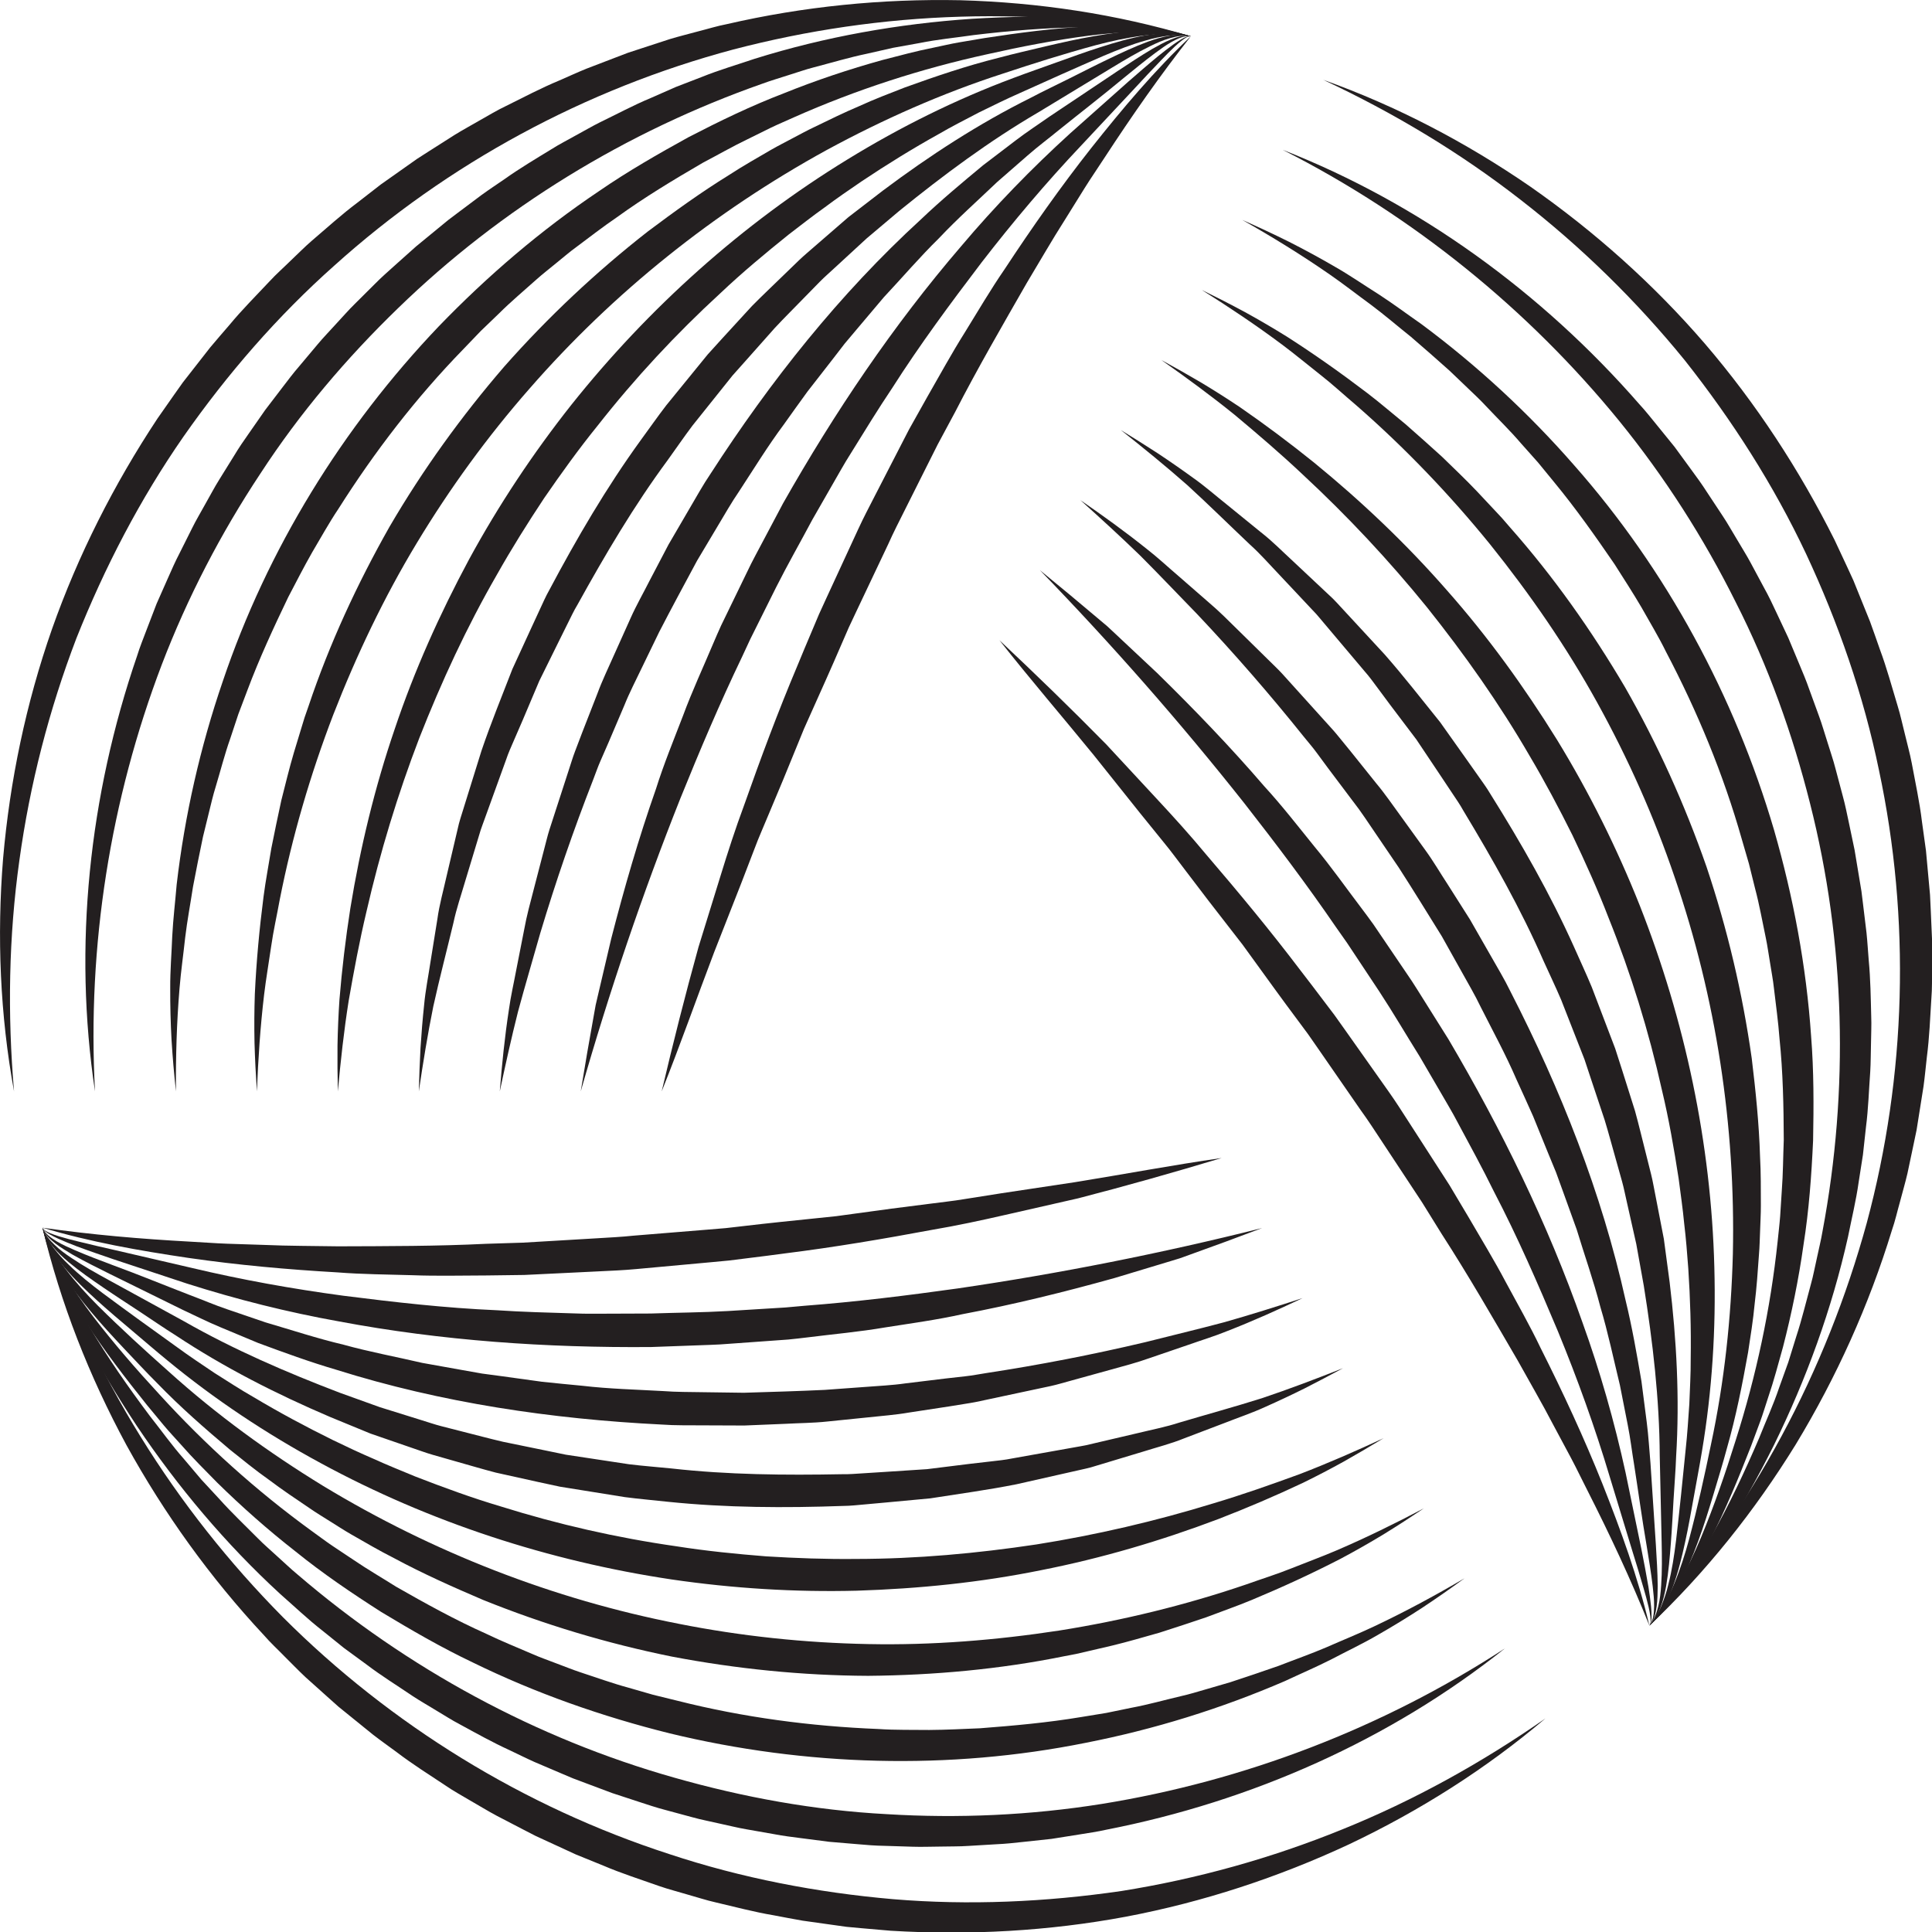
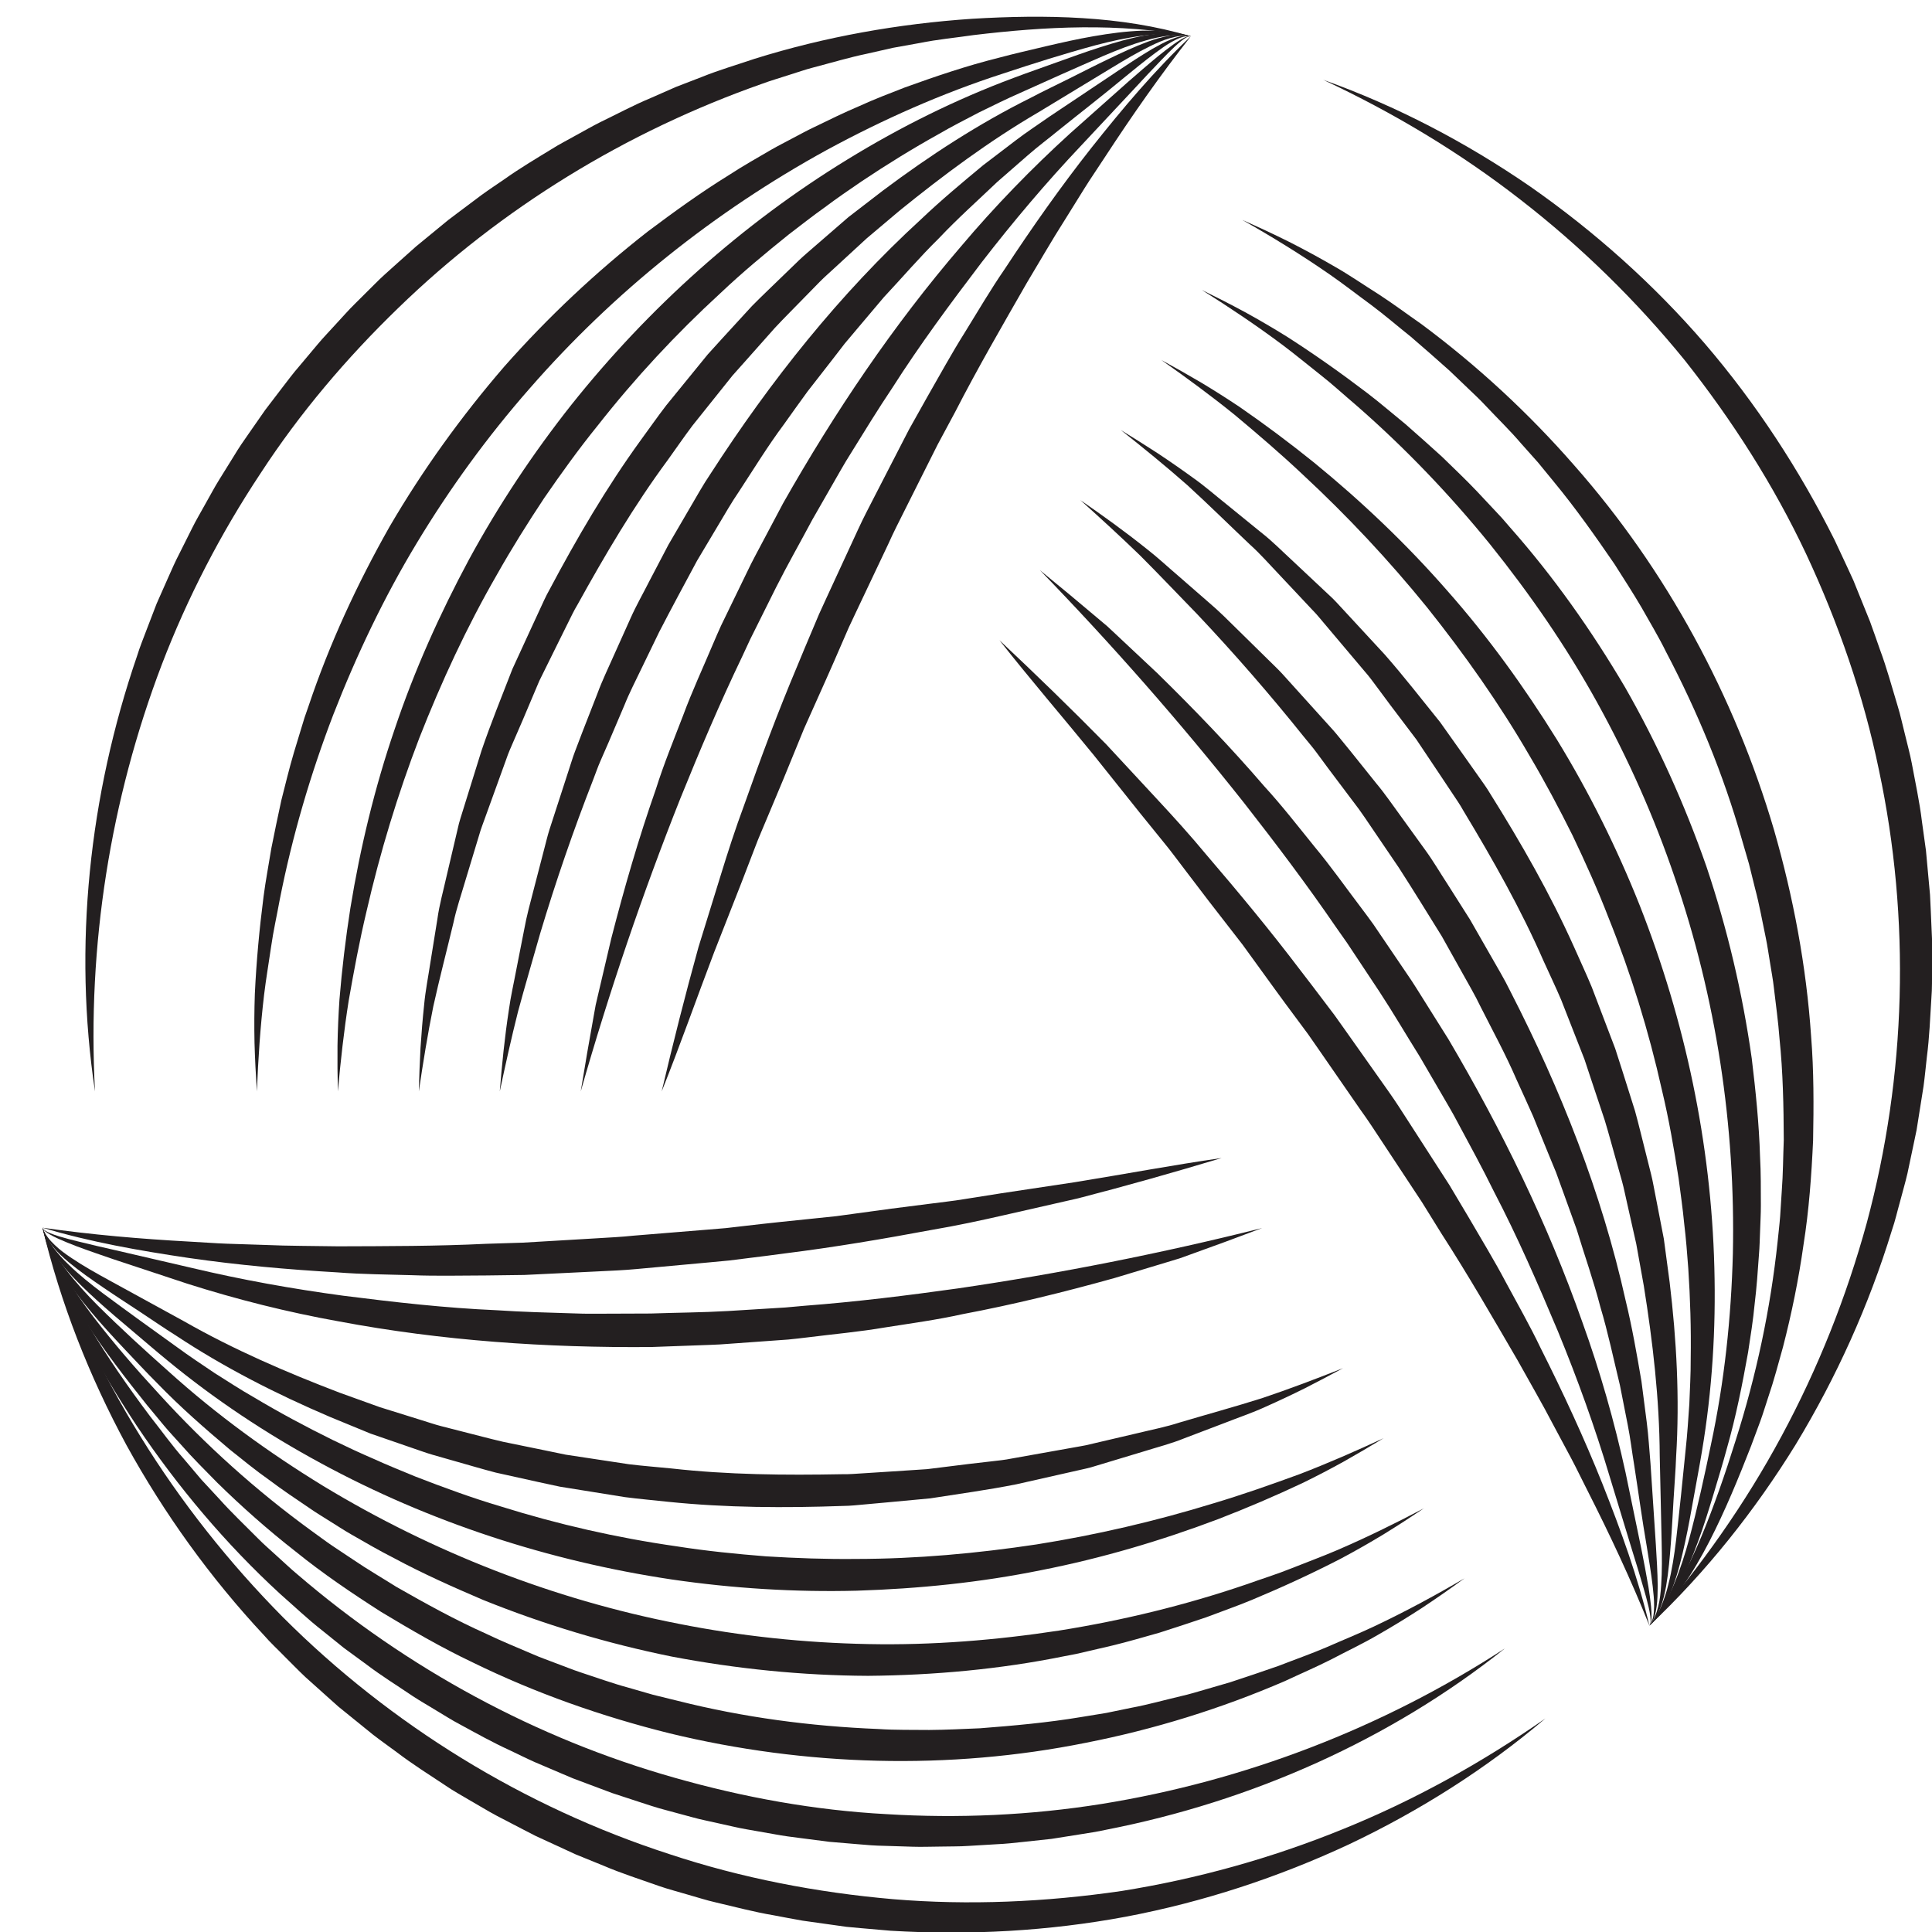
<svg xmlns="http://www.w3.org/2000/svg" width="100%" height="100%" viewBox="0 0 450 450" version="1.1" xml:space="preserve" style="fill-rule:evenodd;clip-rule:evenodd;stroke-linejoin:round;stroke-miterlimit:2;">
  <g transform="matrix(1,0,0,1,-315,-314.752)">
    <g transform="matrix(1.134,0,0,1.133,218.117,292.767)">
      <g>
        <g transform="matrix(1,0,0,1,88.32,19.121)">
-           <path d="M0,224.65C-2.873,208.957 -3.54,192.814 -2.252,176.797C-0.86,160.791 2.453,144.888 7.784,129.637C13.151,114.4 20.517,99.859 29.439,86.351L32.92,81.374L34.676,78.896L36.544,76.502L40.284,71.714C41.574,70.155 42.917,68.638 44.231,67.097C46.811,63.97 49.682,61.108 52.449,58.15C53.82,56.656 55.346,55.318 56.787,53.896C58.266,52.511 59.673,51.048 61.211,49.73C64.297,47.105 67.288,44.364 70.535,41.936L75.332,38.206L80.294,34.699L82.775,32.946L85.33,31.304L90.455,28.041C92.176,26.974 93.961,26.013 95.71,24.995C97.478,24.006 99.203,22.942 101.036,22.078C104.664,20.278 108.245,18.387 111.985,16.831C113.842,16.026 115.677,15.172 117.55,14.411L123.215,12.237L126.047,11.152L128.929,10.206L134.693,8.323C136.626,7.736 138.594,7.262 140.541,6.727C142.5,6.234 144.426,5.619 146.414,5.244C162.155,1.607 178.314,0 194.379,0.331C210.44,0.785 226.422,3.18 241.711,7.742C226.066,4.67 210.182,3.225 194.382,3.715C178.585,4.18 162.911,6.487 147.715,10.463C117.358,18.576 89.079,33.891 65.815,54.855C54.111,65.259 43.799,77.181 34.821,90.012C25.879,102.888 18.619,116.896 12.811,131.491C7.203,146.167 3.247,161.508 1.094,177.161C-1.097,192.814 -1.365,208.767 0,224.65" style="fill:rgb(35,31,32);fill-rule:nonzero;" />
-         </g>
+           </g>
        <g transform="matrix(1,0,0,1,330.031,239.563)">
          <path d="M0,-212.7C-14.803,-215.507 -29.851,-214.719 -44.643,-212.944C-48.327,-212.399 -52.033,-212.063 -55.681,-211.32L-61.165,-210.332L-66.597,-209.1C-70.23,-208.341 -73.787,-207.268 -77.372,-206.334C-79.169,-205.882 -80.913,-205.238 -82.685,-204.7C-84.443,-204.118 -86.228,-203.619 -87.963,-202.971C-115.906,-193.156 -141.667,-177.393 -162.832,-156.81C-173.421,-146.547 -183.034,-135.223 -191.088,-122.841C-199.242,-110.533 -206.088,-97.332 -211.379,-83.498C-221.905,-55.819 -226.707,-25.805 -225.083,4.208C-229.582,-25.557 -226.303,-56.573 -216.433,-85.34C-215.875,-87.161 -215.149,-88.921 -214.481,-90.703L-212.436,-96.036L-210.125,-101.262C-209.36,-103.006 -208.592,-104.75 -207.708,-106.439L-205.151,-111.553C-204.315,-113.267 -203.318,-114.894 -202.409,-116.569C-201.46,-118.223 -200.587,-119.922 -199.576,-121.538L-196.559,-126.4C-195.582,-128.041 -194.503,-129.614 -193.401,-131.172L-190.131,-135.87L-186.658,-140.42C-185.5,-141.937 -184.354,-143.464 -183.102,-144.905L-179.423,-149.291C-178.208,-150.764 -176.864,-152.122 -175.59,-153.544C-174.283,-154.933 -173.046,-156.393 -171.678,-157.724L-167.62,-161.764C-166.282,-163.127 -164.844,-164.384 -163.426,-165.661L-159.159,-169.479L-154.737,-173.115L-152.525,-174.932L-150.241,-176.656L-145.662,-180.092C-144.119,-181.213 -142.521,-182.258 -140.953,-183.344C-137.843,-185.557 -134.561,-187.509 -131.307,-189.498C-129.7,-190.526 -127.988,-191.377 -126.331,-192.319C-124.653,-193.224 -123.01,-194.194 -121.305,-195.045C-117.87,-196.701 -114.516,-198.518 -110.995,-199.983L-105.765,-202.285L-100.435,-204.344C-96.903,-205.77 -93.241,-206.838 -89.64,-208.059C-75.115,-212.614 -60.048,-215.273 -44.943,-216.297C-37.402,-216.748 -29.829,-216.908 -22.278,-216.434C-14.734,-215.97 -7.21,-214.844 0,-212.7" style="fill:rgb(35,31,32);fill-rule:nonzero;" />
        </g>
        <g transform="matrix(1,0,0,1,330.031,241.415)">
-           <path d="M0,-214.552C-3.479,-215.218 -7.004,-215.458 -10.514,-215.418C-14.023,-215.399 -17.523,-215.116 -21.004,-214.673C-27.957,-213.764 -34.885,-212.422 -41.749,-210.877C-55.444,-207.882 -68.807,-203.548 -81.558,-197.878C-83.147,-197.157 -84.755,-196.482 -86.326,-195.726L-91.013,-193.407C-94.156,-191.901 -97.177,-190.155 -100.26,-188.537C-106.276,-185.03 -112.248,-181.435 -117.886,-177.349C-120.763,-175.392 -123.504,-173.247 -126.293,-171.171C-127.703,-170.151 -129.004,-168.993 -130.365,-167.911C-131.7,-166.798 -133.084,-165.743 -134.38,-164.583C-136.963,-162.257 -139.639,-160.031 -142.1,-157.573L-145.856,-153.957L-149.464,-150.193C-159.158,-140.222 -167.672,-129.138 -175.101,-117.383C-177.042,-114.493 -178.708,-111.437 -180.488,-108.446C-182.209,-105.423 -183.788,-102.317 -185.404,-99.233C-188.413,-92.956 -191.346,-86.624 -193.791,-80.088L-195.643,-75.191L-197.29,-70.22C-198.459,-66.925 -199.309,-63.534 -200.32,-60.185C-200.842,-58.513 -201.234,-56.809 -201.651,-55.11L-202.9,-50.008C-203.627,-46.583 -204.298,-43.141 -204.958,-39.696C-205.482,-36.23 -206.144,-32.773 -206.559,-29.284C-206.934,-25.794 -207.437,-22.3 -207.725,-18.797C-208.306,-11.787 -208.51,-4.721 -208.455,2.356C-208.838,-1.162 -209.146,-4.692 -209.364,-8.233C-209.558,-11.774 -209.646,-15.325 -209.633,-18.883C-209.655,-22.446 -209.352,-25.982 -209.218,-29.541C-209.036,-33.095 -208.604,-36.63 -208.307,-40.184C-206.657,-54.344 -203.49,-68.367 -198.849,-81.918C-189.699,-109.086 -174.266,-134.15 -154.446,-154.951C-144.466,-165.289 -133.503,-174.699 -121.579,-182.708C-115.667,-186.787 -109.427,-190.357 -103.152,-193.822C-96.783,-197.118 -90.325,-200.254 -83.631,-202.819C-76.992,-205.503 -70.19,-207.773 -63.302,-209.685C-59.836,-210.57 -56.394,-211.522 -52.885,-212.209C-51.136,-212.567 -49.402,-212.991 -47.643,-213.293L-42.366,-214.186C-35.342,-215.257 -28.299,-216.213 -21.168,-216.566C-14.063,-216.908 -6.808,-216.573 0,-214.552" style="fill:rgb(35,31,32);fill-rule:nonzero;" />
-         </g>
+           </g>
        <g transform="matrix(1,0,0,1,330.031,242.53)">
          <path d="M0,-215.667C-3.285,-216.262 -6.618,-216.212 -9.884,-215.79C-13.154,-215.381 -16.379,-214.668 -19.573,-213.823C-25.94,-212.1 -32.307,-210.082 -38.594,-207.996C-51.159,-203.933 -63.238,-198.56 -74.786,-192.29C-97.827,-179.637 -118.604,-163.015 -135.815,-143.256C-144.452,-133.406 -152.182,-122.77 -158.954,-111.546C-165.736,-100.32 -171.378,-88.425 -176.152,-76.177C-180.851,-63.899 -184.566,-51.203 -187.127,-38.233C-187.714,-34.983 -188.456,-31.75 -188.917,-28.472C-189.385,-25.198 -189.959,-21.922 -190.35,-18.638C-191.129,-12.061 -191.572,-5.419 -191.828,1.241C-192.055,-2.084 -192.226,-5.416 -192.32,-8.755C-192.389,-12.093 -192.368,-15.438 -192.254,-18.786C-191.941,-25.477 -191.321,-32.141 -190.465,-38.798C-190.036,-42.125 -189.393,-45.419 -188.864,-48.738C-188.218,-52.031 -187.518,-55.319 -186.81,-58.607C-185.977,-61.863 -185.199,-65.141 -184.243,-68.367L-182.778,-73.2L-182.04,-75.617L-181.211,-78.003C-176.926,-90.788 -171.231,-103.097 -164.578,-114.857C-157.77,-126.534 -149.832,-137.549 -141.001,-147.791C-132.051,-157.929 -122.16,-167.229 -111.518,-175.553C-106.115,-179.607 -100.641,-183.572 -94.896,-187.121C-92.072,-188.968 -89.134,-190.633 -86.218,-192.329C-84.76,-193.175 -83.245,-193.923 -81.762,-194.724C-80.267,-195.502 -78.798,-196.328 -77.268,-197.039C-74.237,-198.518 -71.21,-199.997 -68.108,-201.313C-65.048,-202.721 -61.896,-203.918 -58.763,-205.141C-52.432,-207.429 -46.061,-209.598 -39.539,-211.227C-36.285,-212.104 -33.064,-212.823 -29.808,-213.607C-26.555,-214.364 -23.289,-215.111 -19.979,-215.679C-16.672,-216.253 -13.329,-216.707 -9.962,-216.822C-6.598,-216.908 -3.202,-216.599 0,-215.667" style="fill:rgb(35,31,32);fill-rule:nonzero;" />
        </g>
        <g transform="matrix(1,0,0,1,330.031,243.141)">
          <path d="M0,-216.278C-1.553,-216.546 -3.117,-216.542 -4.658,-216.392C-6.197,-216.179 -7.716,-215.888 -9.203,-215.437C-12.188,-214.609 -15.086,-213.463 -17.956,-212.245C-23.665,-209.769 -29.441,-207.181 -35.12,-204.61C-37.968,-203.36 -40.751,-201.971 -43.541,-200.61C-46.288,-199.155 -49.067,-197.773 -51.746,-196.201C-57.168,-193.183 -62.447,-189.918 -67.596,-186.474C-70.158,-184.73 -72.71,-182.978 -75.187,-181.117C-77.712,-179.326 -80.138,-177.402 -82.598,-175.527C-87.421,-171.651 -92.175,-167.687 -96.665,-163.432C-105.77,-155.067 -114.2,-145.976 -121.827,-136.256C-125.714,-131.453 -129.321,-126.433 -132.824,-121.342C-136.235,-116.19 -139.521,-110.951 -142.552,-105.562C-148.728,-94.843 -153.93,-83.577 -158.464,-72.035C-162.904,-60.455 -166.53,-48.534 -169.312,-36.385C-170.755,-30.322 -171.901,-24.177 -172.975,-18.026C-173.95,-11.861 -174.638,-5.626 -175.2,0.63C-175.274,-2.509 -175.307,-5.653 -175.275,-8.799C-175.219,-11.945 -175.086,-15.094 -174.873,-18.243C-174.356,-24.532 -173.606,-30.79 -172.633,-37.035C-170.6,-49.5 -167.626,-61.857 -163.523,-73.864C-159.492,-85.899 -154.264,-97.53 -148.256,-108.735C-142.178,-119.909 -135.118,-130.552 -127.224,-140.538C-111.372,-160.446 -92.157,-177.717 -70.492,-190.983C-59.676,-197.628 -48.263,-203.298 -36.402,-207.722C-33.429,-208.845 -30.493,-209.849 -27.537,-210.925C-24.583,-211.983 -21.63,-213.069 -18.619,-214.026C-15.612,-214.986 -12.566,-215.892 -9.431,-216.446C-7.869,-216.738 -6.271,-216.866 -4.687,-216.908C-3.097,-216.889 -1.511,-216.714 0,-216.278" style="fill:rgb(35,31,32);fill-rule:nonzero;" />
        </g>
        <g transform="matrix(1,0,0,1,330.031,243.329)">
          <path d="M0,-216.466C-1.469,-216.737 -2.946,-216.473 -4.337,-216.064C-5.737,-215.659 -7.08,-215.067 -8.39,-214.415C-11.02,-213.127 -13.552,-211.623 -16.074,-210.092L-31.258,-200.875C-41.396,-194.951 -50.833,-187.925 -59.906,-180.558L-66.608,-174.896L-73.058,-168.952C-74.122,-167.951 -75.234,-167.003 -76.258,-165.959L-79.323,-162.824C-81.354,-160.724 -83.433,-158.671 -85.424,-156.536L-91.239,-149.983L-94.151,-146.712L-96.884,-143.289L-102.352,-136.447C-104.107,-134.116 -105.75,-131.7 -107.457,-129.332C-114.394,-119.931 -120.327,-109.841 -125.979,-99.617C-126.74,-98.367 -127.349,-97.037 -128.004,-95.732L-129.951,-91.803L-133.833,-83.933L-137.25,-75.849L-138.996,-71.817C-139.577,-70.472 -140.187,-69.137 -140.648,-67.746L-143.637,-59.477L-145.133,-55.338C-145.375,-54.646 -145.645,-53.962 -145.874,-53.265L-146.511,-51.159L-149.061,-42.724C-149.882,-39.903 -150.854,-37.114 -151.458,-34.235C-152.826,-28.517 -154.326,-22.799 -155.596,-17.043C-156.765,-11.269 -157.706,-5.423 -158.572,0.442C-158.493,-2.521 -158.385,-5.485 -158.227,-8.45C-158.042,-11.413 -157.797,-14.376 -157.483,-17.337C-157.213,-20.312 -156.617,-23.216 -156.18,-26.16L-154.76,-34.978C-154.356,-37.938 -153.539,-40.804 -152.893,-43.714L-150.847,-52.426L-150.334,-54.607C-150.152,-55.33 -149.908,-56.036 -149.693,-56.75L-148.365,-61.026L-145.703,-69.586C-143.785,-75.244 -141.512,-80.783 -139.359,-86.369L-135.612,-94.528L-133.729,-98.606C-133.093,-99.962 -132.504,-101.342 -131.761,-102.645C-126.147,-113.224 -120.096,-123.607 -113.066,-133.33C-111.293,-135.747 -109.582,-138.211 -107.757,-140.588L-102.079,-147.565L-99.241,-151.051L-96.222,-154.383L-90.147,-161.013C-88.045,-163.149 -85.855,-165.199 -83.714,-167.294L-80.486,-170.419C-79.408,-171.458 -78.24,-172.402 -77.122,-173.398L-70.337,-179.285L-63.221,-184.768C-53.648,-191.944 -43.584,-198.494 -32.883,-203.822C-30.235,-205.231 -27.582,-206.465 -24.939,-207.799C-22.295,-209.119 -19.663,-210.476 -16.981,-211.761C-14.304,-213.048 -11.605,-214.328 -8.792,-215.368C-7.384,-215.875 -5.94,-216.32 -4.453,-216.569C-2.98,-216.822 -1.43,-216.908 0,-216.466" style="fill:rgb(35,31,32);fill-rule:nonzero;" />
        </g>
        <g transform="matrix(1,0,0,1,330.031,243.423)">
          <path d="M0,-216.56C-1.416,-216.729 -2.715,-216.075 -3.91,-215.422C-5.116,-214.75 -6.235,-213.913 -7.355,-213.096C-9.585,-211.43 -11.748,-209.661 -13.912,-207.884C-18.204,-204.304 -22.688,-200.846 -27.028,-197.347C-29.174,-195.575 -31.407,-193.928 -33.494,-192.091L-39.766,-186.614C-43.783,-182.777 -47.924,-179.092 -51.731,-175.051C-55.688,-171.167 -59.286,-166.937 -63.072,-162.899L-68.432,-156.549L-71.105,-153.371L-73.641,-150.08L-78.74,-143.526C-80.384,-141.299 -81.966,-139.025 -83.583,-136.778C-86.893,-132.337 -89.779,-127.603 -92.811,-122.973C-94.38,-120.69 -95.733,-118.272 -97.163,-115.901L-101.415,-108.764C-104.034,-103.885 -106.673,-99.011 -109.208,-94.085L-112.833,-86.601C-114.022,-84.097 -115.312,-81.637 -116.339,-79.059L-119.6,-71.4L-121.266,-67.582C-121.829,-66.311 -122.267,-64.993 -122.774,-63.7C-126.813,-53.35 -130.441,-42.823 -133.641,-32.14C-135.153,-26.779 -136.755,-21.417 -138.204,-16.025C-139.57,-10.614 -140.775,-5.141 -141.944,0.348C-141.497,-5.246 -140.93,-10.835 -140.077,-16.403C-139.699,-19.202 -139.056,-21.931 -138.544,-24.698L-136.918,-32.986C-136.419,-35.763 -135.67,-38.476 -134.964,-41.203L-132.841,-49.39C-132.472,-50.75 -132.168,-52.132 -131.738,-53.475L-130.435,-57.499L-127.823,-65.555C-127.372,-66.893 -126.988,-68.256 -126.48,-69.573L-124.975,-73.533L-121.894,-81.431C-120.921,-84.088 -119.682,-86.632 -118.543,-89.22L-115.067,-96.962C-113.919,-99.549 -112.504,-102.005 -111.231,-104.532L-107.293,-112.053L-103.019,-119.391C-101.577,-121.827 -100.224,-124.318 -98.629,-126.661C-86.353,-145.674 -72.172,-163.582 -55.467,-178.893C-51.376,-182.799 -47.027,-186.43 -42.681,-190.038L-35.937,-195.183C-33.693,-196.897 -31.32,-198.448 -29.011,-200.068L-15.043,-209.412C-12.7,-210.959 -10.358,-212.519 -7.926,-213.959C-6.688,-214.647 -5.459,-215.35 -4.137,-215.887C-2.84,-216.405 -1.391,-216.908 0,-216.56" style="fill:rgb(35,31,32);fill-rule:nonzero;" />
        </g>
        <g transform="matrix(1,0,0,1,330.031,243.649)">
          <path d="M0,-216.786C-0.678,-216.818 -1.23,-216.357 -1.757,-215.989C-2.283,-215.592 -2.778,-215.153 -3.265,-214.704C-4.231,-213.801 -5.16,-212.854 -6.077,-211.892C-7.923,-209.984 -9.734,-208.036 -11.54,-206.08L-22.452,-194.406C-29.719,-186.721 -36.541,-178.635 -42.994,-170.277C-49.381,-161.872 -55.668,-153.388 -61.336,-144.481C-64.276,-140.102 -67.025,-135.598 -69.802,-131.112C-71.227,-128.892 -72.479,-126.567 -73.808,-124.288L-77.739,-117.421C-80.214,-112.761 -82.836,-108.179 -85.209,-103.463L-88.737,-96.374L-90.502,-92.829L-92.169,-89.237C-96.741,-79.713 -100.862,-69.975 -104.829,-60.166C-112.642,-40.497 -119.465,-20.388 -125.316,0.122C-124.459,-5.137 -123.559,-10.401 -122.601,-15.661L-122.247,-17.636L-121.794,-19.585L-120.88,-23.484L-119.05,-31.29C-116.389,-41.64 -113.418,-51.935 -109.87,-62.043C-108.261,-67.158 -106.225,-72.117 -104.303,-77.12C-102.447,-82.153 -100.18,-87.015 -98.101,-91.961C-97.569,-93.192 -97.05,-94.429 -96.487,-95.646L-94.731,-99.266L-91.218,-106.507C-90.086,-108.94 -88.762,-111.277 -87.526,-113.659L-83.757,-120.774C-73.18,-139.452 -61.144,-157.368 -47.147,-173.663C-40.227,-181.868 -32.733,-189.589 -24.806,-196.812L-12.864,-207.442C-10.853,-209.194 -8.843,-210.952 -6.777,-212.653C-5.737,-213.495 -4.682,-214.324 -3.591,-215.106C-3.042,-215.494 -2.484,-215.871 -1.898,-216.205C-1.319,-216.509 -0.682,-216.908 0,-216.786" style="fill:rgb(35,31,32);fill-rule:nonzero;" />
        </g>
        <g transform="matrix(1,0,0,1,330.031,243.771)">
          <path d="M0,-216.908C-6.309,-208.889 -12.113,-200.552 -17.66,-192.054C-19.035,-189.92 -20.482,-187.843 -21.824,-185.69L-25.839,-179.23C-28.566,-174.963 -31.075,-170.552 -33.688,-166.216C-38.72,-157.424 -43.8,-148.665 -48.424,-139.652L-52.013,-132.961L-55.417,-126.171L-58.818,-119.381C-59.952,-117.118 -61.106,-114.866 -62.136,-112.55L-68.638,-98.818L-70.255,-95.381L-71.768,-91.895C-72.782,-89.575 -73.77,-87.241 -74.815,-84.933L-77.917,-77.992L-79.469,-74.52L-80.905,-71C-82.799,-66.298 -84.749,-61.616 -86.724,-56.941C-87.683,-54.592 -88.739,-52.28 -89.618,-49.899L-92.348,-42.792L-97.917,-28.598C-101.532,-19.095 -104.891,-9.493 -108.689,0C-106.359,-9.926 -103.856,-19.829 -101.127,-29.672L-96.604,-44.307C-95.103,-49.192 -93.534,-54.056 -91.754,-58.846C-88.354,-68.486 -84.794,-78.074 -80.816,-87.5C-79.86,-89.872 -78.845,-92.22 -77.857,-94.579L-76.367,-98.114L-74.771,-101.603L-68.341,-115.543C-67.276,-117.869 -66.084,-120.136 -64.915,-122.412L-61.404,-129.241L-57.891,-136.067L-54.138,-142.768C-51.584,-147.206 -49.147,-151.706 -46.415,-156.041C-43.722,-160.397 -41.146,-164.819 -38.24,-169.041C-32.62,-177.6 -26.728,-185.98 -20.392,-194.021C-14.037,-202.033 -7.443,-209.901 0,-216.908" style="fill:rgb(35,31,32);fill-rule:nonzero;" />
        </g>
        <g transform="matrix(1,0,0,1,402.867,316.419)">
          <path d="M0,56.249C-12.155,66.583 -25.802,75.232 -40.316,82.125C-54.874,88.923 -70.303,94.006 -86.176,97.015C-102.056,99.984 -118.331,100.875 -134.49,99.902L-140.541,99.377L-143.565,99.096L-146.573,98.674L-152.588,97.829C-154.584,97.492 -156.57,97.088 -158.561,96.72C-162.559,96.05 -166.473,94.994 -170.419,94.076C-172.397,93.636 -174.319,92.983 -176.272,92.446C-178.209,91.858 -180.181,91.371 -182.092,90.698C-185.908,89.338 -189.777,88.119 -193.503,86.52L-199.131,84.231L-204.65,81.687L-207.408,80.415L-210.108,79.023L-215.497,76.217C-217.281,75.26 -219.005,74.194 -220.762,73.188C-222.502,72.152 -224.286,71.189 -225.951,70.034C-229.324,67.793 -232.752,65.637 -235.97,63.177C-237.595,61.971 -239.252,60.809 -240.848,59.567L-245.563,55.747L-247.918,53.837L-250.179,51.815L-254.691,47.765C-256.167,46.384 -257.561,44.917 -258.999,43.498C-260.404,42.047 -261.9,40.686 -263.219,39.153C-274.238,27.34 -283.71,14.148 -291.457,0.07C-299.093,-14.065 -305.01,-29.104 -308.703,-44.626C-303.542,-29.54 -296.851,-15.062 -288.527,-1.624C-280.226,11.824 -270.391,24.246 -259.35,35.417C-237.145,57.65 -209.742,74.483 -179.955,84.148C-165.093,89.082 -149.612,92.052 -134.011,93.412C-118.389,94.718 -102.628,94.001 -87.084,91.733C-71.571,89.252 -56.306,85.008 -41.675,79.045C-27.022,73.116 -13.073,65.372 0,56.249" style="fill:rgb(35,31,32);fill-rule:nonzero;" />
        </g>
        <g transform="matrix(1,0,0,1,94.164,399.118)">
          <path d="M0,-127.325C4.97,-113.102 13.176,-100.464 22.109,-88.541C24.424,-85.623 26.567,-82.581 29.036,-79.794L32.632,-75.538L36.416,-71.45C38.889,-68.684 41.597,-66.139 44.199,-63.502C45.489,-62.172 46.918,-60.984 48.27,-59.718C49.654,-58.486 50.977,-57.19 52.407,-56.012C74.877,-36.72 101.41,-22.29 129.817,-14.253C144,-10.214 158.614,-7.551 173.364,-6.767C188.1,-5.86 202.955,-6.532 217.581,-8.867C246.815,-13.59 275.208,-24.439 300.389,-40.851C276.86,-22.074 248.361,-9.405 218.513,-3.569C216.656,-3.142 214.77,-2.89 212.893,-2.577L207.251,-1.682L201.57,-1.071C199.677,-0.861 197.782,-0.655 195.878,-0.575L190.171,-0.234C188.269,-0.099 186.361,-0.15 184.456,-0.099C182.549,-0.094 180.642,0 178.736,-0.069L173.017,-0.249C171.107,-0.276 169.205,-0.423 167.306,-0.599L161.602,-1.081L155.924,-1.815C154.032,-2.058 152.137,-2.287 150.263,-2.652L144.625,-3.645C142.742,-3.96 140.893,-4.446 139.026,-4.838C137.168,-5.276 135.286,-5.616 133.449,-6.135L127.921,-7.63C126.072,-8.107 124.265,-8.724 122.449,-9.314L117.009,-11.1L111.649,-13.112L108.97,-14.118L106.334,-15.235L101.07,-17.482C99.328,-18.258 97.624,-19.119 95.899,-19.934C92.428,-21.521 89.096,-23.387 85.747,-25.211C84.053,-26.088 82.46,-27.145 80.816,-28.11C79.192,-29.11 77.532,-30.048 75.942,-31.1C72.79,-33.245 69.54,-35.242 66.51,-37.56L61.901,-40.937L57.454,-44.524C54.452,-46.869 51.697,-49.508 48.838,-52.015C37.632,-62.317 27.796,-74.035 19.356,-86.605C15.195,-92.909 11.27,-99.388 7.905,-106.164C4.536,-112.929 1.748,-120.009 0,-127.325" style="fill:rgb(35,31,32);fill-rule:nonzero;" />
        </g>
        <g transform="matrix(1,0,0,1,94.164,383.344)">
          <path d="M0,-111.551C1.162,-108.206 2.717,-105.032 4.506,-102.013C6.278,-98.983 8.273,-96.093 10.396,-93.301C14.661,-87.733 19.287,-82.405 24.056,-77.233C33.499,-66.87 43.933,-57.464 55.219,-49.257C56.637,-48.241 58.026,-47.186 59.466,-46.204L63.818,-43.303C66.694,-41.336 69.716,-39.592 72.659,-37.731C78.705,-34.274 84.804,-30.9 91.161,-28.06C94.294,-26.547 97.522,-25.246 100.715,-23.869C102.303,-23.158 103.957,-22.61 105.574,-21.972C107.206,-21.372 108.812,-20.701 110.464,-20.159C113.771,-19.085 117.036,-17.881 120.396,-16.978L125.404,-15.534L130.468,-14.291C143.95,-10.881 157.806,-9.05 171.701,-8.494C175.174,-8.258 178.654,-8.343 182.134,-8.297C185.613,-8.318 189.091,-8.504 192.57,-8.646C199.511,-9.178 206.461,-9.804 213.344,-10.955L218.511,-11.801L223.639,-12.858C227.077,-13.493 230.438,-14.454 233.846,-15.252C235.554,-15.635 237.227,-16.148 238.905,-16.637L243.949,-18.107C247.278,-19.189 250.595,-20.329 253.908,-21.481C257.172,-22.759 260.496,-23.914 263.726,-25.3C266.936,-26.719 270.213,-28.031 273.391,-29.534C279.753,-32.535 285.974,-35.891 292.075,-39.477C289.22,-37.387 286.316,-35.355 283.358,-33.396C280.389,-31.458 277.357,-29.605 274.271,-27.838C271.195,-26.038 267.981,-24.532 264.832,-22.869C261.664,-21.249 258.386,-19.856 255.159,-18.337C242.073,-12.684 228.345,-8.416 214.288,-5.66C186.186,0 156.762,-0.834 128.838,-7.597C114.896,-11.071 101.265,-15.86 88.366,-22.182C81.878,-25.263 75.667,-28.882 69.528,-32.584C63.489,-36.452 57.545,-40.476 51.976,-44.99C46.333,-49.399 40.966,-54.154 35.865,-59.163C33.367,-61.722 30.82,-64.227 28.472,-66.923C27.287,-68.259 26.052,-69.548 24.911,-70.921L21.499,-75.044C17.06,-80.592 12.711,-86.214 8.839,-92.213C4.991,-98.193 1.653,-104.644 0,-111.551" style="fill:rgb(35,31,32);fill-rule:nonzero;" />
        </g>
        <g transform="matrix(1,0,0,1,94.164,363.918)">
          <path d="M0,-92.125C1.127,-88.982 2.836,-86.121 4.834,-83.504C6.824,-80.875 9.054,-78.439 11.383,-76.096C16.059,-71.443 20.99,-66.94 25.94,-62.538C35.741,-53.688 46.434,-45.913 57.638,-39.046C80.115,-25.419 104.9,-15.737 130.617,-10.71C143.465,-8.157 156.542,-6.78 169.648,-6.528C182.761,-6.266 195.883,-7.329 208.877,-9.318C221.859,-11.387 234.713,-14.518 247.226,-18.785C250.333,-19.902 253.504,-20.876 256.573,-22.116C259.643,-23.347 262.767,-24.488 265.807,-25.792C271.892,-28.406 277.866,-31.342 283.762,-34.452C280.996,-32.592 278.195,-30.778 275.351,-29.027C272.494,-27.297 269.587,-25.644 266.63,-24.068C260.68,-20.995 254.598,-18.2 248.404,-15.612C245.31,-14.32 242.135,-13.23 238.997,-12.028C235.821,-10.941 232.624,-9.904 229.422,-8.873C226.187,-7.966 222.959,-7.001 219.687,-6.215L214.769,-5.068L212.307,-4.499L209.825,-4.023C196.611,-1.342 183.103,-0.12 169.592,0C156.075,-0.058 142.567,-1.426 129.282,-3.953C116.027,-6.634 103.028,-10.55 90.498,-15.604C84.286,-18.257 78.115,-21.015 72.169,-24.215C69.157,-25.738 66.246,-27.45 63.32,-29.126C61.858,-29.966 60.453,-30.905 59.018,-31.789C57.596,-32.694 56.146,-33.554 54.765,-34.524C51.97,-36.409 49.176,-38.29 46.484,-40.319C43.735,-42.264 41.122,-44.395 38.497,-46.499C33.351,-50.836 28.287,-55.27 23.615,-60.103C21.229,-62.483 18.995,-64.913 16.687,-67.34C14.405,-69.779 12.125,-72.234 9.979,-74.817C7.829,-77.393 5.763,-80.062 3.98,-82.921C2.224,-85.791 0.793,-88.886 0,-92.125" style="fill:rgb(35,31,32);fill-rule:nonzero;" />
        </g>
        <g transform="matrix(1,0,0,1,94.164,346.739)">
          <path d="M0,-74.946C0.543,-73.467 1.329,-72.114 2.23,-70.855C3.184,-69.629 4.195,-68.458 5.329,-67.396C7.54,-65.225 9.98,-63.288 12.471,-61.412C17.468,-57.706 22.598,-53.998 27.665,-50.365C30.171,-48.525 32.765,-46.808 35.339,-45.072C37.973,-43.421 40.559,-41.705 43.26,-40.171C48.584,-36.985 54.051,-34.046 59.608,-31.308C62.4,-29.962 65.193,-28.627 68.043,-27.413C70.856,-26.121 73.736,-24.983 76.591,-23.79C82.358,-21.55 88.169,-19.415 94.097,-17.654C105.895,-13.952 117.982,-11.197 130.214,-9.451C136.317,-8.488 142.469,-7.873 148.628,-7.384C154.796,-7.007 160.976,-6.78 167.158,-6.851C179.529,-6.862 191.887,-7.988 204.15,-9.833C216.398,-11.779 228.535,-14.599 240.447,-18.264C246.42,-20.046 252.314,-22.126 258.178,-24.272C264.004,-26.509 269.748,-29.031 275.447,-31.672C272.766,-30.038 270.06,-28.439 267.318,-26.893C264.566,-25.368 261.773,-23.908 258.938,-22.519C253.234,-19.821 247.439,-17.342 241.545,-15.063C229.733,-10.591 217.545,-6.988 205.095,-4.538C192.657,-2.011 179.97,-0.724 167.262,-0.324C154.546,0 141.799,-0.794 129.205,-2.637C104.037,-6.411 79.472,-14.415 57.151,-26.546C45.989,-32.59 35.372,-39.639 25.611,-47.698C23.15,-49.713 20.813,-51.752 18.404,-53.775C16.011,-55.804 13.593,-57.819 11.26,-59.948C8.924,-62.071 6.617,-64.257 4.569,-66.694C3.536,-67.901 2.626,-69.22 1.797,-70.571C1.018,-71.959 0.377,-73.419 0,-74.946" style="fill:rgb(35,31,32);fill-rule:nonzero;" />
        </g>
        <g transform="matrix(1,0,0,1,94.164,329.418)">
          <path d="M0,-57.625C0.5,-56.217 1.467,-55.069 2.516,-54.07C3.567,-53.06 4.751,-52.193 5.971,-51.385C8.401,-49.751 10.97,-48.31 13.557,-46.891L29.13,-38.351C39.33,-32.532 50.134,-27.873 61.05,-23.699L69.304,-20.726L77.676,-18.113C79.076,-17.691 80.453,-17.202 81.869,-16.836L86.116,-15.75C88.95,-15.042 91.768,-14.267 94.612,-13.611L103.195,-11.851L107.484,-10.964L111.815,-10.309L120.474,-8.995C123.37,-8.64 126.284,-8.425 129.188,-8.132C140.798,-6.825 152.502,-6.73 164.183,-6.948C165.646,-6.915 167.102,-7.052 168.561,-7.137L172.937,-7.416L181.692,-7.989L190.402,-9.072L194.767,-9.576C196.223,-9.746 197.683,-9.884 199.118,-10.18L207.774,-11.727L212.106,-12.5C212.827,-12.636 213.555,-12.745 214.272,-12.895L216.415,-13.397L224.995,-15.406C227.849,-16.105 230.75,-16.658 233.545,-17.575C239.181,-19.249 244.883,-20.809 250.503,-22.586C256.088,-24.461 261.621,-26.569 267.133,-28.751C264.528,-27.338 261.907,-25.95 259.26,-24.605C256.603,-23.282 253.914,-22.014 251.192,-20.804C248.48,-19.551 245.667,-18.616 242.899,-17.522L234.553,-14.343C231.788,-13.213 228.896,-12.488 226.054,-11.592L217.486,-9.007L215.341,-8.361C214.623,-8.158 213.89,-8.016 213.164,-7.845L208.797,-6.858L200.053,-4.882C194.193,-3.714 188.26,-2.914 182.347,-1.985L173.407,-1.15L168.933,-0.743C167.441,-0.615 165.951,-0.435 164.453,-0.427C152.483,0 140.465,-0.048 128.531,-1.275C125.55,-1.602 122.561,-1.852 119.59,-2.244L110.71,-3.672L106.271,-4.387L101.875,-5.335L93.097,-7.281C90.196,-8.034 87.325,-8.906 84.441,-9.712L80.121,-10.946C78.682,-11.359 77.28,-11.899 75.859,-12.37L67.368,-15.302L59.061,-18.723C48.061,-23.425 37.356,-28.866 27.391,-35.469C24.847,-37.058 22.452,-38.739 19.976,-40.361C17.51,-41.991 15.018,-43.591 12.565,-45.271C10.112,-46.947 7.653,-48.643 5.347,-50.56C4.203,-51.526 3.096,-52.554 2.137,-53.717C1.181,-54.866 0.332,-56.167 0,-57.625" style="fill:rgb(35,31,32);fill-rule:nonzero;" />
        </g>
        <g transform="matrix(1,0,0,1,94.164,312.469)">
-           <path d="M0,-40.676C0.561,-39.365 1.777,-38.567 2.939,-37.859C4.125,-37.151 5.409,-36.599 6.677,-36.038C9.235,-34.94 11.849,-33.951 14.469,-32.966C19.715,-31.039 24.952,-28.884 30.153,-26.875C32.759,-25.903 35.303,-24.793 37.937,-23.904L45.817,-21.211C51.148,-19.649 56.41,-17.907 61.813,-16.63C67.154,-15.145 72.617,-14.144 78.007,-12.884L86.187,-11.418L90.275,-10.692L94.393,-10.141L102.62,-9.002C105.369,-8.692 108.129,-8.459 110.884,-8.182C116.385,-7.536 121.928,-7.404 127.454,-7.093C130.215,-6.876 132.986,-6.913 135.754,-6.859L144.061,-6.746C149.596,-6.918 155.136,-7.069 160.67,-7.336L168.963,-7.94C171.727,-8.162 174.503,-8.274 177.249,-8.674L185.512,-9.679L189.651,-10.145C191.033,-10.294 192.394,-10.573 193.768,-10.78C204.75,-12.458 215.681,-14.579 226.531,-17.15C231.932,-18.52 237.376,-19.814 242.771,-21.256C248.139,-22.777 253.482,-24.47 258.819,-26.203C253.751,-23.794 248.627,-21.49 243.379,-19.444C240.767,-18.372 238.082,-17.565 235.429,-16.624L227.438,-13.888C224.784,-12.931 222.06,-12.223 219.345,-11.472L211.194,-9.218C209.831,-8.856 208.481,-8.429 207.104,-8.13L202.967,-7.247L194.686,-5.48C193.302,-5.203 191.929,-4.853 190.534,-4.634L186.352,-3.958L177.971,-2.677C175.184,-2.191 172.362,-1.992 169.55,-1.684L161.108,-0.824C158.294,-0.524 155.458,-0.521 152.634,-0.361L144.152,-0.011L135.659,-0.044C132.829,-0.075 129.995,0 127.169,-0.21C104.565,-1.335 81.966,-4.662 60.354,-11.473C54.925,-13.063 49.606,-15.014 44.308,-16.974L36.481,-20.243C33.875,-21.329 31.345,-22.607 28.787,-23.798L13.711,-31.223C11.2,-32.477 8.678,-33.726 6.215,-35.113C5,-35.84 3.777,-36.554 2.65,-37.43C1.553,-38.294 0.393,-39.298 0,-40.676" style="fill:rgb(35,31,32);fill-rule:nonzero;" />
-         </g>
+           </g>
        <g transform="matrix(1,0,0,1,94.164,296.501)">
          <path d="M0,-24.708C0.311,-24.105 0.987,-23.857 1.568,-23.584C2.175,-23.328 2.803,-23.119 3.434,-22.921C4.7,-22.536 5.985,-22.205 7.276,-21.892C9.852,-21.248 12.444,-20.653 15.042,-20.067L30.607,-16.454C40.896,-14.003 51.31,-12.138 61.774,-10.728C72.248,-9.399 82.738,-8.198 93.286,-7.742C98.548,-7.385 103.824,-7.256 109.096,-7.094C111.731,-6.97 114.372,-7.048 117.009,-7.037L124.922,-7.067C130.194,-7.253 135.475,-7.273 140.744,-7.576L148.648,-8.065L152.6,-8.308L156.544,-8.662C167.079,-9.464 177.572,-10.764 188.051,-12.233C208.99,-15.302 229.818,-19.447 250.506,-24.635C245.522,-22.748 240.514,-20.895 235.479,-19.095L233.592,-18.415L231.678,-17.831L227.844,-16.673L220.168,-14.355C209.874,-11.485 199.473,-8.911 188.945,-6.929C183.712,-5.765 178.399,-5.048 173.105,-4.212C167.818,-3.303 162.474,-2.835 157.152,-2.163C155.82,-2.007 154.489,-1.838 153.153,-1.717L149.141,-1.428L141.113,-0.85C138.439,-0.614 135.753,-0.592 133.073,-0.472L125.027,-0.178C103.563,0 82.03,-1.464 60.919,-5.439C50.353,-7.33 39.92,-9.958 29.7,-13.212L14.524,-18.239C12.001,-19.105 9.474,-19.967 6.968,-20.905C5.718,-21.385 4.474,-21.884 3.25,-22.438C2.64,-22.719 2.034,-23.013 1.452,-23.354C0.9,-23.704 0.235,-24.057 0,-24.708" style="fill:rgb(35,31,32);fill-rule:nonzero;" />
        </g>
        <g transform="matrix(1,0,0,1,94.164,267.428)">
          <path d="M0,4.365C10.099,5.819 20.221,6.677 30.354,7.232C32.889,7.356 35.413,7.571 37.948,7.657L45.549,7.904C50.608,8.133 55.683,8.099 60.744,8.193C70.874,8.156 81,8.175 91.117,7.674L98.706,7.436L106.288,6.989L113.869,6.539C116.396,6.389 118.924,6.263 121.443,5.997L136.587,4.762L140.373,4.445L144.147,4.011C146.665,3.73 149.179,3.418 151.701,3.17L159.263,2.386L163.045,1.993L166.812,1.477C171.831,0.766 176.86,0.114 181.897,-0.513C184.411,-0.858 186.941,-1.098 189.442,-1.528L196.963,-2.718L212.039,-4.991C222.077,-6.612 232.071,-8.504 242.191,-9.962C232.432,-7.016 222.604,-4.232 212.715,-1.675L197.778,1.726C192.797,2.868 187.8,3.942 182.763,4.795C172.714,6.671 162.63,8.382 152.478,9.65C149.946,10.008 147.405,10.303 144.868,10.627L141.062,11.104L137.242,11.466L121.955,12.867C119.407,13.109 116.849,13.21 114.292,13.335L106.624,13.709L98.956,14.079L91.276,14.18C86.155,14.187 81.04,14.327 75.919,14.128C70.8,13.973 65.683,13.954 60.573,13.549C50.351,12.961 40.147,12.048 30.016,10.581C19.9,9.085 9.79,7.307 0,4.365" style="fill:rgb(35,31,32);fill-rule:nonzero;" />
        </g>
        <g transform="matrix(1,0,0,1,357.221,353.596)">
          <path d="M0,-317.782C15.027,-312.423 29.341,-304.928 42.568,-295.806C55.733,-286.596 67.851,-275.777 78.393,-263.534C88.904,-251.267 97.813,-237.618 105.051,-223.137L107.621,-217.635L108.89,-214.875L112.304,-206.427C113.01,-204.53 113.652,-202.609 114.33,-200.7C115.748,-196.903 116.791,-192.985 117.97,-189.109C118.577,-187.176 118.973,-185.185 119.484,-183.225C119.943,-181.253 120.507,-179.303 120.88,-177.311C121.61,-173.326 122.489,-169.366 122.968,-165.34L123.8,-159.321L124.355,-153.27L124.633,-150.244L124.777,-147.21L125.042,-141.141C125.104,-139.117 125.044,-137.091 125.051,-135.067C125.024,-133.042 125.083,-131.016 124.914,-128.996C124.66,-124.954 124.507,-120.907 123.984,-116.89C123.753,-114.88 123.575,-112.864 123.298,-110.861L122.347,-104.868L121.871,-101.873L121.25,-98.904L119.998,-92.971C119.54,-91.003 118.967,-89.062 118.457,-87.108C117.903,-85.165 117.474,-83.189 116.805,-81.281C112.084,-65.83 105.396,-51.032 97.077,-37.284C88.652,-23.603 78.589,-10.959 66.993,0C77.476,-12.013 86.67,-25.046 94.145,-38.975C101.64,-52.888 107.48,-67.615 111.635,-82.763C119.786,-113.11 120.663,-145.258 114.14,-175.887C110.981,-191.224 105.813,-206.116 99.189,-220.307C92.51,-234.489 84.009,-247.78 74.272,-260.108C64.367,-272.302 53.06,-283.399 40.58,-293.089C28.119,-302.814 14.438,-311.022 0,-317.782" style="fill:rgb(35,31,32);fill-rule:nonzero;" />
        </g>
        <g transform="matrix(1,0,0,1,424.214,50.214)">
-           <path d="M0,303.382C9.831,291.966 16.673,278.54 22.531,264.842C23.902,261.378 25.465,258.002 26.645,254.471L28.531,249.228L30.18,243.907C31.34,240.382 32.189,236.765 33.172,233.193C33.679,231.411 33.993,229.579 34.413,227.775C34.789,225.961 35.249,224.166 35.555,222.339C41.027,193.233 40.256,163.041 33.014,134.421C29.42,120.118 24.42,106.131 17.723,92.965C11.142,79.749 3.132,67.22 -6.203,55.722C-24.911,32.766 -48.503,13.601 -75.307,0C-47.281,10.987 -22.059,29.334 -2.082,52.266C-0.783,53.66 0.378,55.168 1.588,56.637L5.185,61.075L8.554,65.689C9.682,67.224 10.808,68.762 11.829,70.371L14.978,75.143C16.046,76.723 16.956,78.401 17.952,80.026C18.91,81.674 19.945,83.279 20.839,84.964L23.541,90.007C24.473,91.674 25.297,93.394 26.095,95.128L28.528,100.309L30.731,105.591C31.468,107.352 32.216,109.109 32.837,110.914L34.797,116.293C35.466,118.081 35.97,119.925 36.563,121.738C37.112,123.566 37.76,125.365 38.228,127.216L39.697,132.751C40.209,134.591 40.578,136.465 40.976,138.332L42.148,143.936L43.086,149.584L43.554,152.407L43.904,155.248L44.591,160.931C44.79,162.828 44.896,164.734 45.053,166.635C45.414,170.435 45.464,174.254 45.56,178.066C45.646,179.972 45.527,181.88 45.515,183.786C45.459,185.692 45.478,187.599 45.361,189.502C45.079,193.304 44.976,197.117 44.483,200.9L43.862,206.58L42.98,212.225C42.45,215.997 41.543,219.702 40.801,223.431C37.481,238.287 32.252,252.665 25.586,266.258C22.206,273.015 18.558,279.653 14.372,285.956C10.198,292.256 5.461,298.21 0,303.382" style="fill:rgb(35,31,32);fill-rule:nonzero;" />
-         </g>
+           </g>
        <g transform="matrix(1,0,0,1,424.214,64.615)">
          <path d="M0,288.981C2.315,286.301 4.286,283.368 6.006,280.309C7.745,277.26 9.25,274.087 10.605,270.851C13.296,264.376 15.597,257.705 17.69,250.988C21.945,237.629 24.873,223.89 26.339,210.013C26.509,208.276 26.728,206.546 26.858,204.808L27.193,199.589C27.461,196.114 27.46,192.625 27.601,189.147C27.57,182.182 27.443,175.213 26.724,168.288C26.468,164.817 25.98,161.371 25.577,157.918C25.398,156.187 25.046,154.481 24.79,152.761C24.493,151.048 24.271,149.322 23.915,147.62C23.191,144.219 22.602,140.79 21.703,137.429L20.45,132.368L18.995,127.362C15.207,113.981 9.864,101.066 3.398,88.755C1.867,85.629 0.054,82.658 -1.646,79.621C-3.405,76.618 -5.305,73.699 -7.168,70.757C-11.1,65.013 -15.116,59.307 -19.555,53.921L-22.869,49.87L-26.351,45.957C-28.619,43.297 -31.131,40.866 -33.526,38.315C-34.713,37.027 -35.992,35.835 -37.256,34.626L-41.051,30.993C-43.651,28.65 -46.297,26.349 -48.952,24.055C-51.691,21.868 -54.354,19.565 -57.167,17.462C-60.003,15.392 -62.777,13.209 -65.667,11.209C-71.447,7.2 -77.464,3.49 -83.621,0C-80.383,1.427 -77.172,2.925 -73.996,4.507C-70.832,6.11 -67.713,7.809 -64.639,9.599C-61.542,11.362 -58.631,13.392 -55.616,15.288C-52.628,17.222 -49.783,19.364 -46.854,21.399C-35.416,29.906 -24.855,39.661 -15.44,50.456C3.513,71.963 17.502,97.862 25.606,125.427C29.569,139.238 32.237,153.437 33.212,167.769C33.787,174.928 33.759,182.116 33.622,189.284C33.292,196.448 32.779,203.608 31.654,210.688C30.658,217.78 29.224,224.805 27.436,231.726C26.469,235.17 25.572,238.627 24.413,242.009C23.848,243.704 23.35,245.418 22.73,247.091L20.865,252.108C18.281,258.726 15.587,265.304 12.327,271.657C9.071,277.98 5.154,284.096 0,288.981" style="fill:rgb(35,31,32);fill-rule:nonzero;" />
        </g>
        <g transform="matrix(1,0,0,1,424.214,79.014)">
          <path d="M0,274.582C2.157,272.034 3.78,269.123 5.048,266.084C6.329,263.047 7.324,259.897 8.189,256.71C9.881,250.333 11.315,243.811 12.652,237.323C15.416,224.411 16.803,211.263 17.146,198.126C17.71,171.847 13.703,145.542 5.197,120.757C0.985,108.353 -4.36,96.34 -10.695,84.864C-17.025,73.377 -24.507,62.543 -32.727,52.285C-41.01,42.077 -50.147,32.511 -60.099,23.808C-62.621,21.676 -65.05,19.416 -67.658,17.378C-70.259,15.336 -72.809,13.2 -75.458,11.221C-80.764,7.257 -86.295,3.552 -91.935,0C-88.941,1.466 -85.971,2.984 -83.032,4.572C-80.105,6.182 -77.22,7.873 -74.377,9.645C-68.74,13.262 -63.278,17.131 -57.94,21.2C-55.274,23.235 -52.743,25.439 -50.134,27.556C-47.604,29.763 -45.107,32.013 -42.614,34.27C-40.21,36.619 -37.761,38.932 -35.444,41.373L-31.991,45.058L-30.268,46.906L-28.615,48.817C-19.687,58.92 -11.873,70.007 -5.016,81.648C1.693,93.383 7.263,105.766 11.717,118.533C16.022,131.353 19.131,144.569 21.019,157.948C21.828,164.654 22.524,171.377 22.726,178.127C22.914,181.497 22.886,184.874 22.896,188.246C22.901,189.932 22.791,191.618 22.743,193.302C22.669,194.987 22.649,196.672 22.501,198.353C22.267,201.716 22.034,205.077 21.623,208.422C21.312,211.775 20.773,215.103 20.265,218.43C19.081,225.055 17.773,231.657 15.923,238.12C15.056,241.376 14.067,244.525 13.119,247.738C12.148,250.934 11.162,254.135 9.999,257.286C8.843,260.436 7.564,263.56 5.98,266.533C4.373,269.488 2.407,272.275 0,274.582" style="fill:rgb(35,31,32);fill-rule:nonzero;" />
        </g>
        <g transform="matrix(1,0,0,1,424.214,93.415)">
          <path d="M0,260.181C1.007,258.971 1.787,257.614 2.427,256.204C3.013,254.765 3.521,253.304 3.873,251.79C4.647,248.791 5.104,245.708 5.484,242.614C6.195,236.433 6.842,230.136 7.454,223.932C7.795,220.841 7.984,217.737 8.201,214.639C8.314,211.534 8.508,208.435 8.485,205.329C8.582,199.124 8.394,192.921 7.986,186.739C7.756,183.649 7.516,180.562 7.143,177.487C6.854,174.405 6.4,171.342 6.006,168.274C5.062,162.159 4.006,156.059 2.565,150.044C-0.126,137.976 -3.783,126.131 -8.388,114.665C-10.604,108.897 -13.148,103.263 -15.806,97.684C-18.562,92.154 -21.455,86.689 -24.607,81.369C-30.803,70.661 -37.958,60.523 -45.687,50.826C-53.495,41.19 -62.006,32.09 -71.137,23.607C-75.666,19.325 -80.415,15.26 -85.205,11.255C-90.056,7.328 -95.111,3.614 -100.249,0C-97.493,1.505 -94.755,3.049 -92.044,4.649C-89.349,6.271 -86.688,7.96 -84.067,9.72C-78.879,13.311 -73.835,17.09 -68.913,21.055C-59.135,29.048 -49.92,37.802 -41.573,47.359C-33.166,56.867 -25.708,67.211 -19.008,78.016C-12.369,88.867 -6.683,100.303 -1.981,112.131C7.334,135.814 12.684,161.09 13.339,186.486C13.687,199.175 12.89,211.894 10.791,224.377C10.276,227.515 9.678,230.559 9.132,233.657C8.571,236.744 8.035,239.844 7.357,242.931C6.687,246.014 5.947,249.106 4.861,252.098C4.333,253.596 3.645,255.043 2.889,256.437C2.077,257.805 1.133,259.091 0,260.181" style="fill:rgb(35,31,32);fill-rule:nonzero;" />
        </g>
        <g transform="matrix(1,0,0,1,424.214,107.815)">
          <path d="M0,245.781C0.968,244.644 1.479,243.232 1.819,241.824C2.169,240.409 2.327,238.951 2.418,237.49C2.617,234.569 2.581,231.624 2.517,228.673L2.126,210.916C2.065,199.174 0.698,187.488 -1.145,175.947L-2.697,167.312L-4.62,158.755C-4.955,157.332 -5.22,155.894 -5.611,154.486L-6.795,150.265C-7.598,147.455 -8.336,144.629 -9.189,141.837L-11.958,133.524L-13.334,129.367L-14.932,125.289L-18.123,117.133C-19.264,114.446 -20.535,111.815 -21.733,109.154C-26.405,98.446 -32.177,88.262 -38.205,78.256C-38.907,76.971 -39.754,75.78 -40.558,74.559L-42.986,70.908L-47.861,63.613L-53.154,56.611L-55.772,53.083C-56.647,51.907 -57.498,50.712 -58.472,49.616L-64.14,42.894L-66.976,39.529C-67.453,38.972 -67.911,38.397 -68.399,37.85L-69.905,36.246L-75.936,29.82C-77.968,27.698 -79.897,25.462 -82.089,23.499C-86.356,19.456 -90.559,15.298 -94.908,11.32C-99.324,7.42 -103.917,3.682 -108.563,0C-106.036,1.549 -103.523,3.125 -101.034,4.745C-98.561,6.385 -96.117,8.08 -93.71,9.832C-91.268,11.553 -89.052,13.522 -86.721,15.372L-79.794,21.011C-77.433,22.841 -75.359,24.982 -73.162,26.996L-66.64,33.124L-65.008,34.658C-64.473,35.178 -63.983,35.742 -63.472,36.285L-60.434,39.573L-54.352,46.158C-50.409,50.649 -46.749,55.387 -42.988,60.044L-37.796,67.368L-35.206,71.039C-34.35,72.267 -33.449,73.468 -32.692,74.761C-26.338,84.913 -20.371,95.346 -15.466,106.295C-14.259,109.039 -12.98,111.753 -11.835,114.522L-8.632,122.927L-7.031,127.129L-5.655,131.409L-2.95,139.985C-2.151,142.873 -1.472,145.795 -0.728,148.697L0.364,153.054C0.726,154.508 0.959,155.991 1.263,157.457L2.968,166.277L4.158,175.181C5.587,187.059 6.228,199.051 5.492,210.981C5.388,213.979 5.129,216.893 4.963,219.849C4.783,222.8 4.644,225.758 4.416,228.721C4.19,231.684 3.951,234.662 3.444,237.618C3.179,239.092 2.843,240.564 2.314,241.976C1.798,243.378 1.096,244.764 0,245.781" style="fill:rgb(35,31,32);fill-rule:nonzero;" />
        </g>
        <g transform="matrix(1,0,0,1,424.214,122.215)">
          <path d="M0,231.381C0.854,230.239 0.937,228.787 0.969,227.426C0.99,226.045 0.825,224.657 0.677,223.278C0.349,220.516 -0.103,217.757 -0.558,214.995C-1.513,209.488 -2.265,203.875 -3.125,198.367C-3.588,195.623 -3.897,192.866 -4.444,190.141L-6.052,181.97C-7.365,176.572 -8.487,171.144 -10.082,165.826C-11.469,160.458 -13.332,155.227 -14.937,149.929L-17.756,142.112L-19.172,138.208L-20.754,134.366L-23.88,126.673C-24.986,124.136 -26.165,121.629 -27.302,119.106C-29.493,114.018 -32.15,109.152 -34.644,104.211C-35.837,101.711 -37.254,99.33 -38.592,96.906L-42.646,89.655C-45.563,84.948 -48.464,80.225 -51.463,75.567L-56.133,68.686C-57.706,66.404 -59.191,64.056 -60.911,61.878L-65.913,55.224L-68.386,51.872C-69.205,50.75 -70.128,49.711 -70.994,48.626C-77.938,39.953 -85.24,31.547 -92.893,23.435C-96.779,19.444 -100.622,15.377 -104.567,11.425C-108.569,7.537 -112.707,3.756 -116.876,0C-112.256,3.184 -107.699,6.47 -103.303,9.992C-101.068,11.719 -99.026,13.641 -96.886,15.467L-90.521,21.02C-88.366,22.839 -86.391,24.845 -84.383,26.82L-78.354,32.752C-77.36,33.752 -76.315,34.707 -75.367,35.75L-72.534,38.891L-66.863,45.18C-65.931,46.24 -64.941,47.254 -64.055,48.353L-61.378,51.636L-56.079,58.254C-54.264,60.425 -52.68,62.769 -51.009,65.049L-46.042,71.931C-44.375,74.218 -42.956,76.672 -41.405,79.038L-36.859,86.209L-32.643,93.58C-31.254,96.047 -29.772,98.464 -28.541,101.016C-18.213,121.154 -9.795,142.389 -4.888,164.511C-3.551,170.008 -2.581,175.589 -1.629,181.158L-0.546,189.57C-0.183,192.37 -0.026,195.2 0.223,198.011L1.33,214.779C1.499,217.582 1.679,220.391 1.709,223.216C1.687,224.632 1.681,226.049 1.485,227.462C1.285,228.844 0.996,230.351 0,231.381" style="fill:rgb(35,31,32);fill-rule:nonzero;" />
        </g>
        <g transform="matrix(1,0,0,1,424.214,136.615)">
          <path d="M0,216.981C0.366,216.41 0.242,215.701 0.188,215.061C0.106,214.407 -0.026,213.758 -0.171,213.114C-0.471,211.824 -0.826,210.545 -1.2,209.272C-1.931,206.719 -2.711,204.176 -3.503,201.634L-8.156,186.347C-11.179,176.211 -14.77,166.26 -18.781,156.493C-22.867,146.758 -27.071,137.072 -31.949,127.71C-34.272,122.974 -36.8,118.341 -39.295,113.694C-40.506,111.35 -41.893,109.103 -43.201,106.813L-47.184,99.975C-49.982,95.502 -52.639,90.939 -55.536,86.526L-59.911,79.926L-62.099,76.626L-64.376,73.386C-70.339,64.665 -76.711,56.226 -83.223,47.887C-96.351,31.286 -110.354,15.322 -125.19,0C-121.065,3.372 -116.956,6.783 -112.88,10.244L-111.347,11.538L-109.884,12.904L-106.965,15.645L-101.12,21.133C-93.486,28.612 -86.057,36.333 -79.076,44.46C-75.452,48.411 -72.176,52.653 -68.804,56.819C-65.373,60.943 -62.296,65.338 -59.052,69.61C-58.252,70.687 -57.44,71.754 -56.667,72.851L-49.896,82.844C-48.354,85.042 -46.993,87.357 -45.548,89.618L-41.271,96.439C-30.385,114.938 -20.887,134.319 -13.772,154.588C-10.127,164.685 -7.187,175.035 -4.896,185.511L-1.661,201.168C-1.148,203.787 -0.632,206.406 -0.191,209.045C0.018,210.367 0.208,211.695 0.34,213.032C0.401,213.701 0.45,214.372 0.446,215.046C0.419,215.7 0.445,216.452 0,216.981" style="fill:rgb(35,31,32);fill-rule:nonzero;" />
        </g>
        <g transform="matrix(1,0,0,1,424.214,151.015)">
          <path d="M0,202.581C-3.791,193.108 -8.108,183.913 -12.695,174.859C-13.855,172.602 -14.931,170.31 -16.124,168.071L-19.711,161.365C-22.042,156.869 -24.609,152.491 -27.058,148.06C-32.155,139.307 -37.201,130.528 -42.694,122.016L-46.694,115.563L-50.873,109.221L-55.053,102.88C-56.445,100.767 -57.819,98.64 -59.31,96.591L-67.95,84.094L-70.118,80.975L-72.381,77.922C-73.884,75.883 -75.41,73.861 -76.887,71.802L-83.577,62.565L-85.908,59.561C-89.033,55.57 -92.113,51.54 -95.175,47.492C-96.729,45.488 -98.203,43.416 -99.826,41.465L-104.616,35.547L-114.123,23.628C-120.546,15.745 -127.183,8.035 -133.504,0C-126.073,6.98 -118.748,14.1 -111.589,21.384L-101.176,32.619C-97.695,36.362 -94.268,40.153 -91.01,44.089C-84.36,51.852 -77.838,59.73 -71.663,67.888C-70.087,69.903 -68.562,71.955 -67.012,73.99L-64.695,77.049L-62.472,80.176L-53.615,92.714C-52.132,94.799 -50.765,96.964 -49.379,99.116L-45.221,105.57L-41.066,112.026L-37.139,118.626C-34.572,123.057 -31.894,127.417 -29.506,131.951C-27.08,136.462 -24.537,140.903 -22.334,145.531C-17.732,154.678 -13.421,163.971 -9.625,173.478C-5.863,182.987 -2.348,192.632 0,202.581" style="fill:rgb(35,31,32);fill-rule:nonzero;" />
        </g>
      </g>
    </g>
  </g>
</svg>